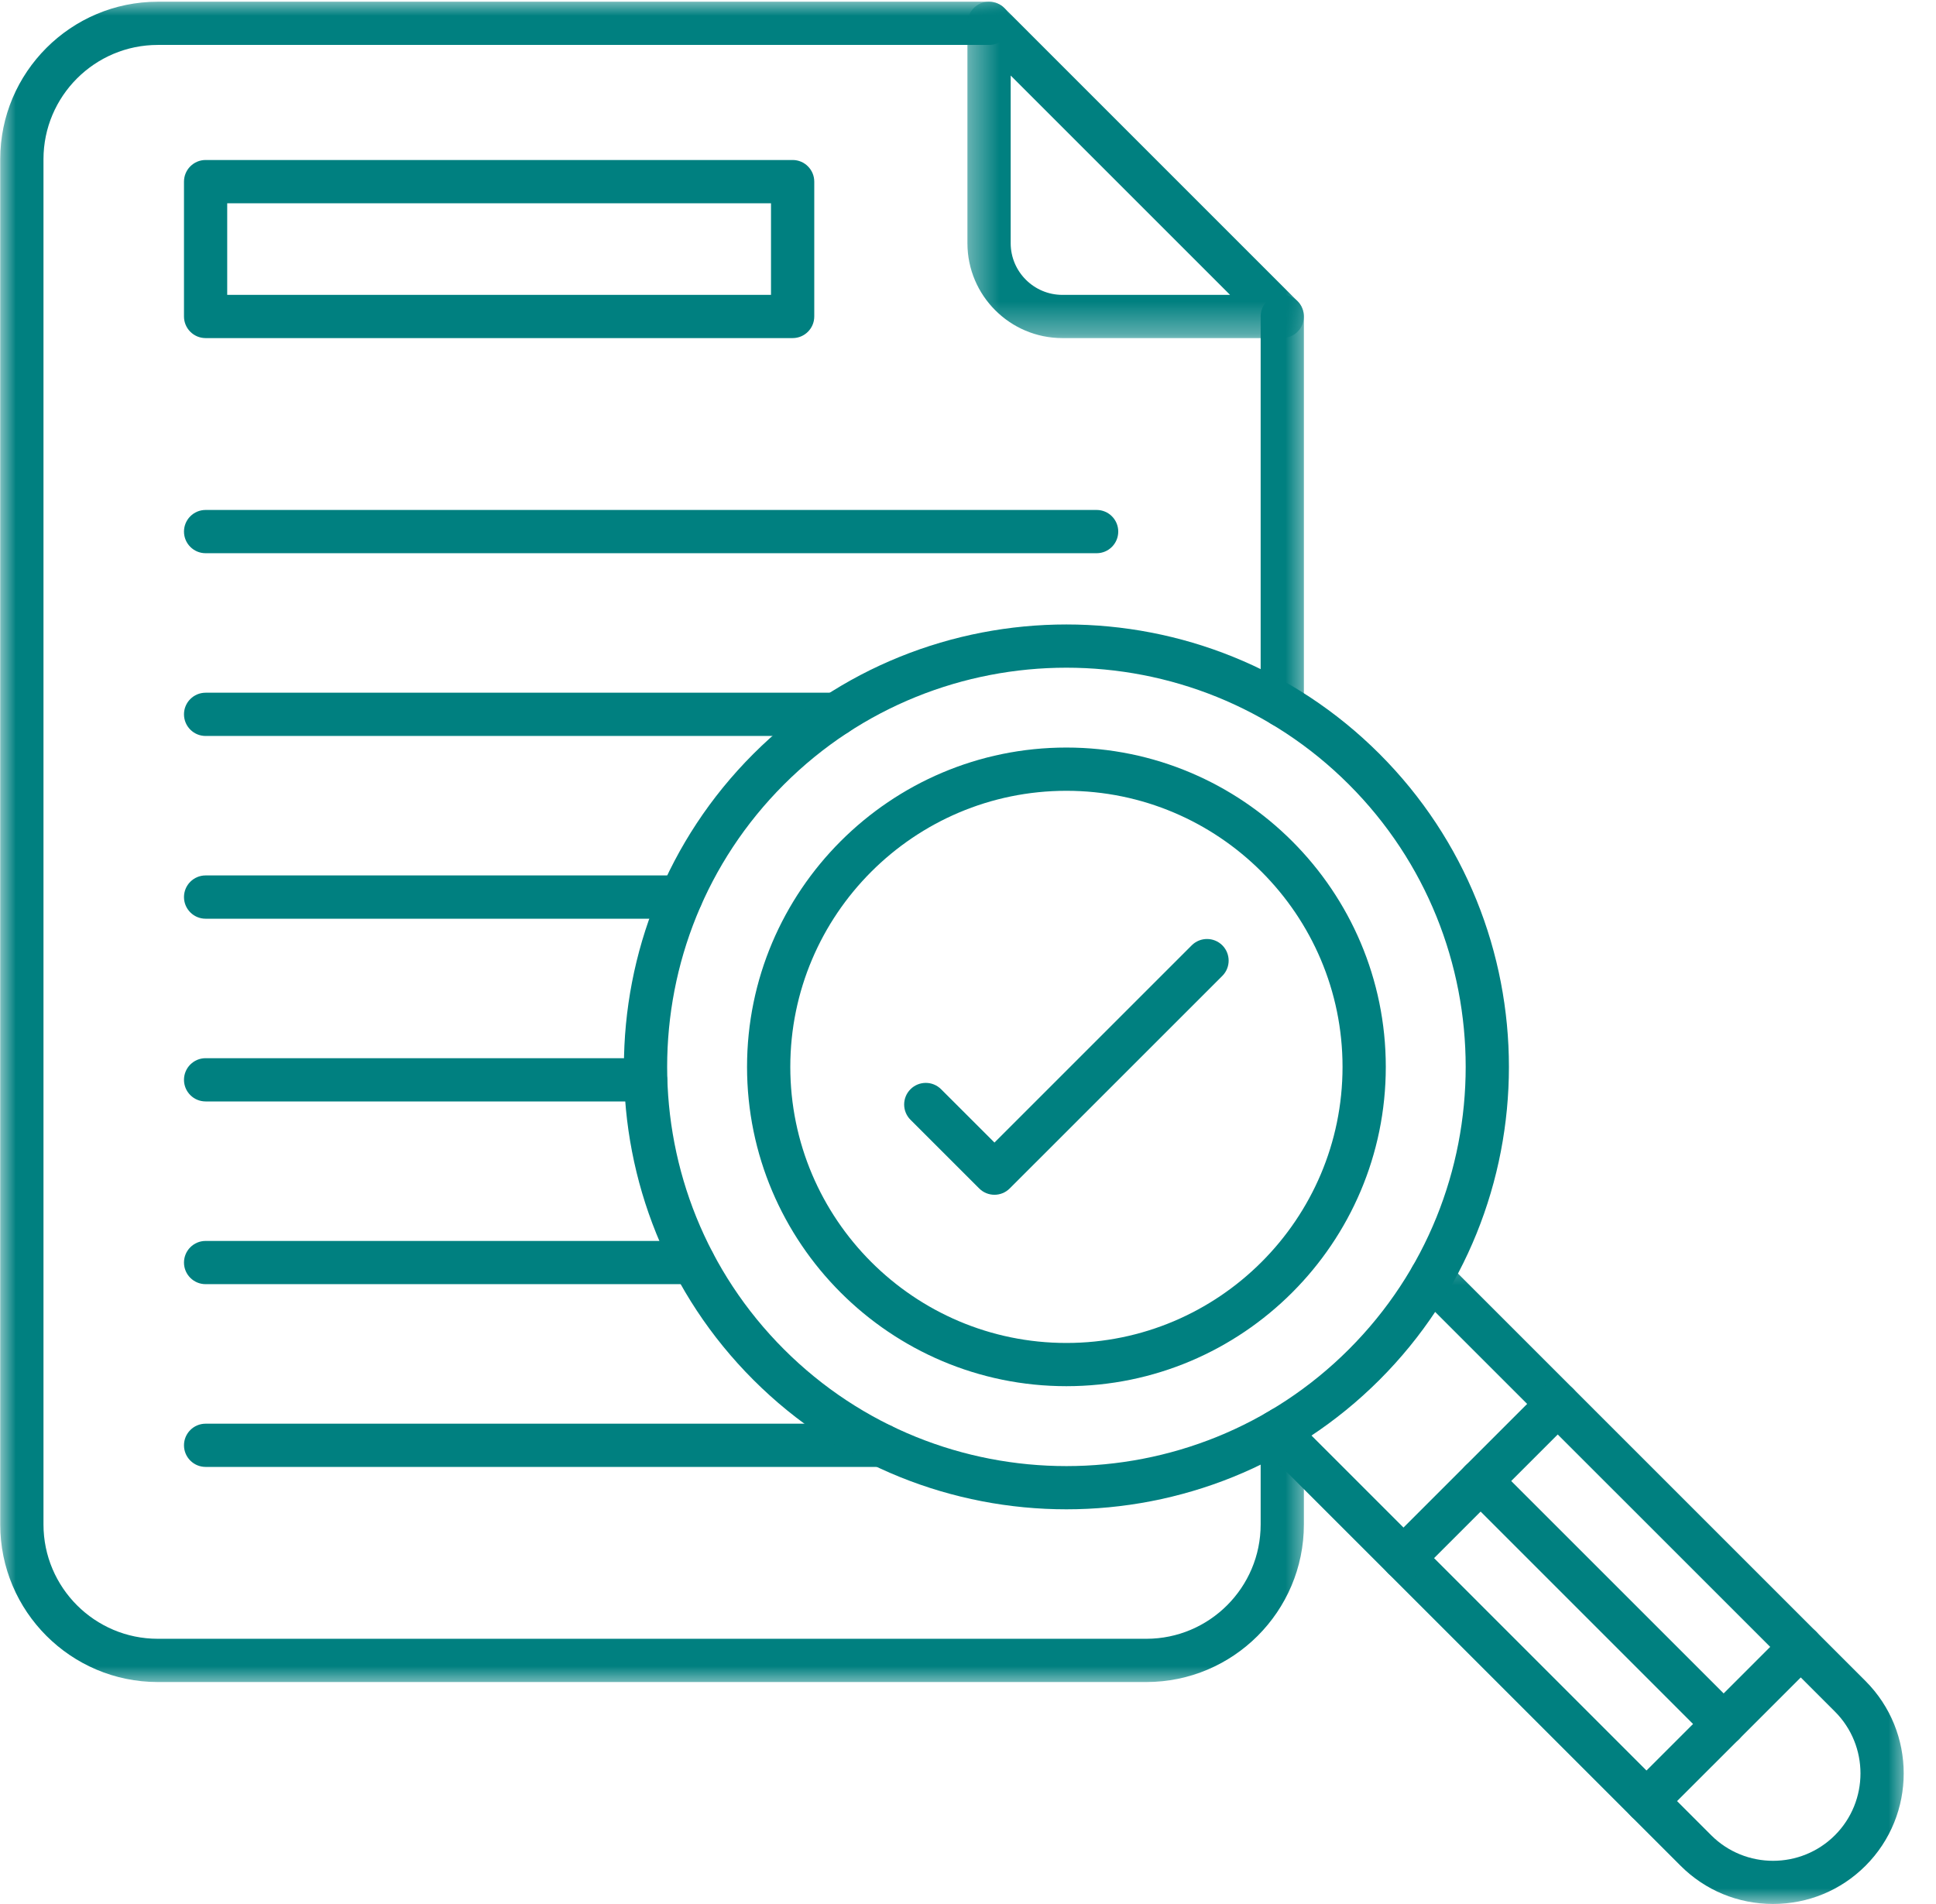
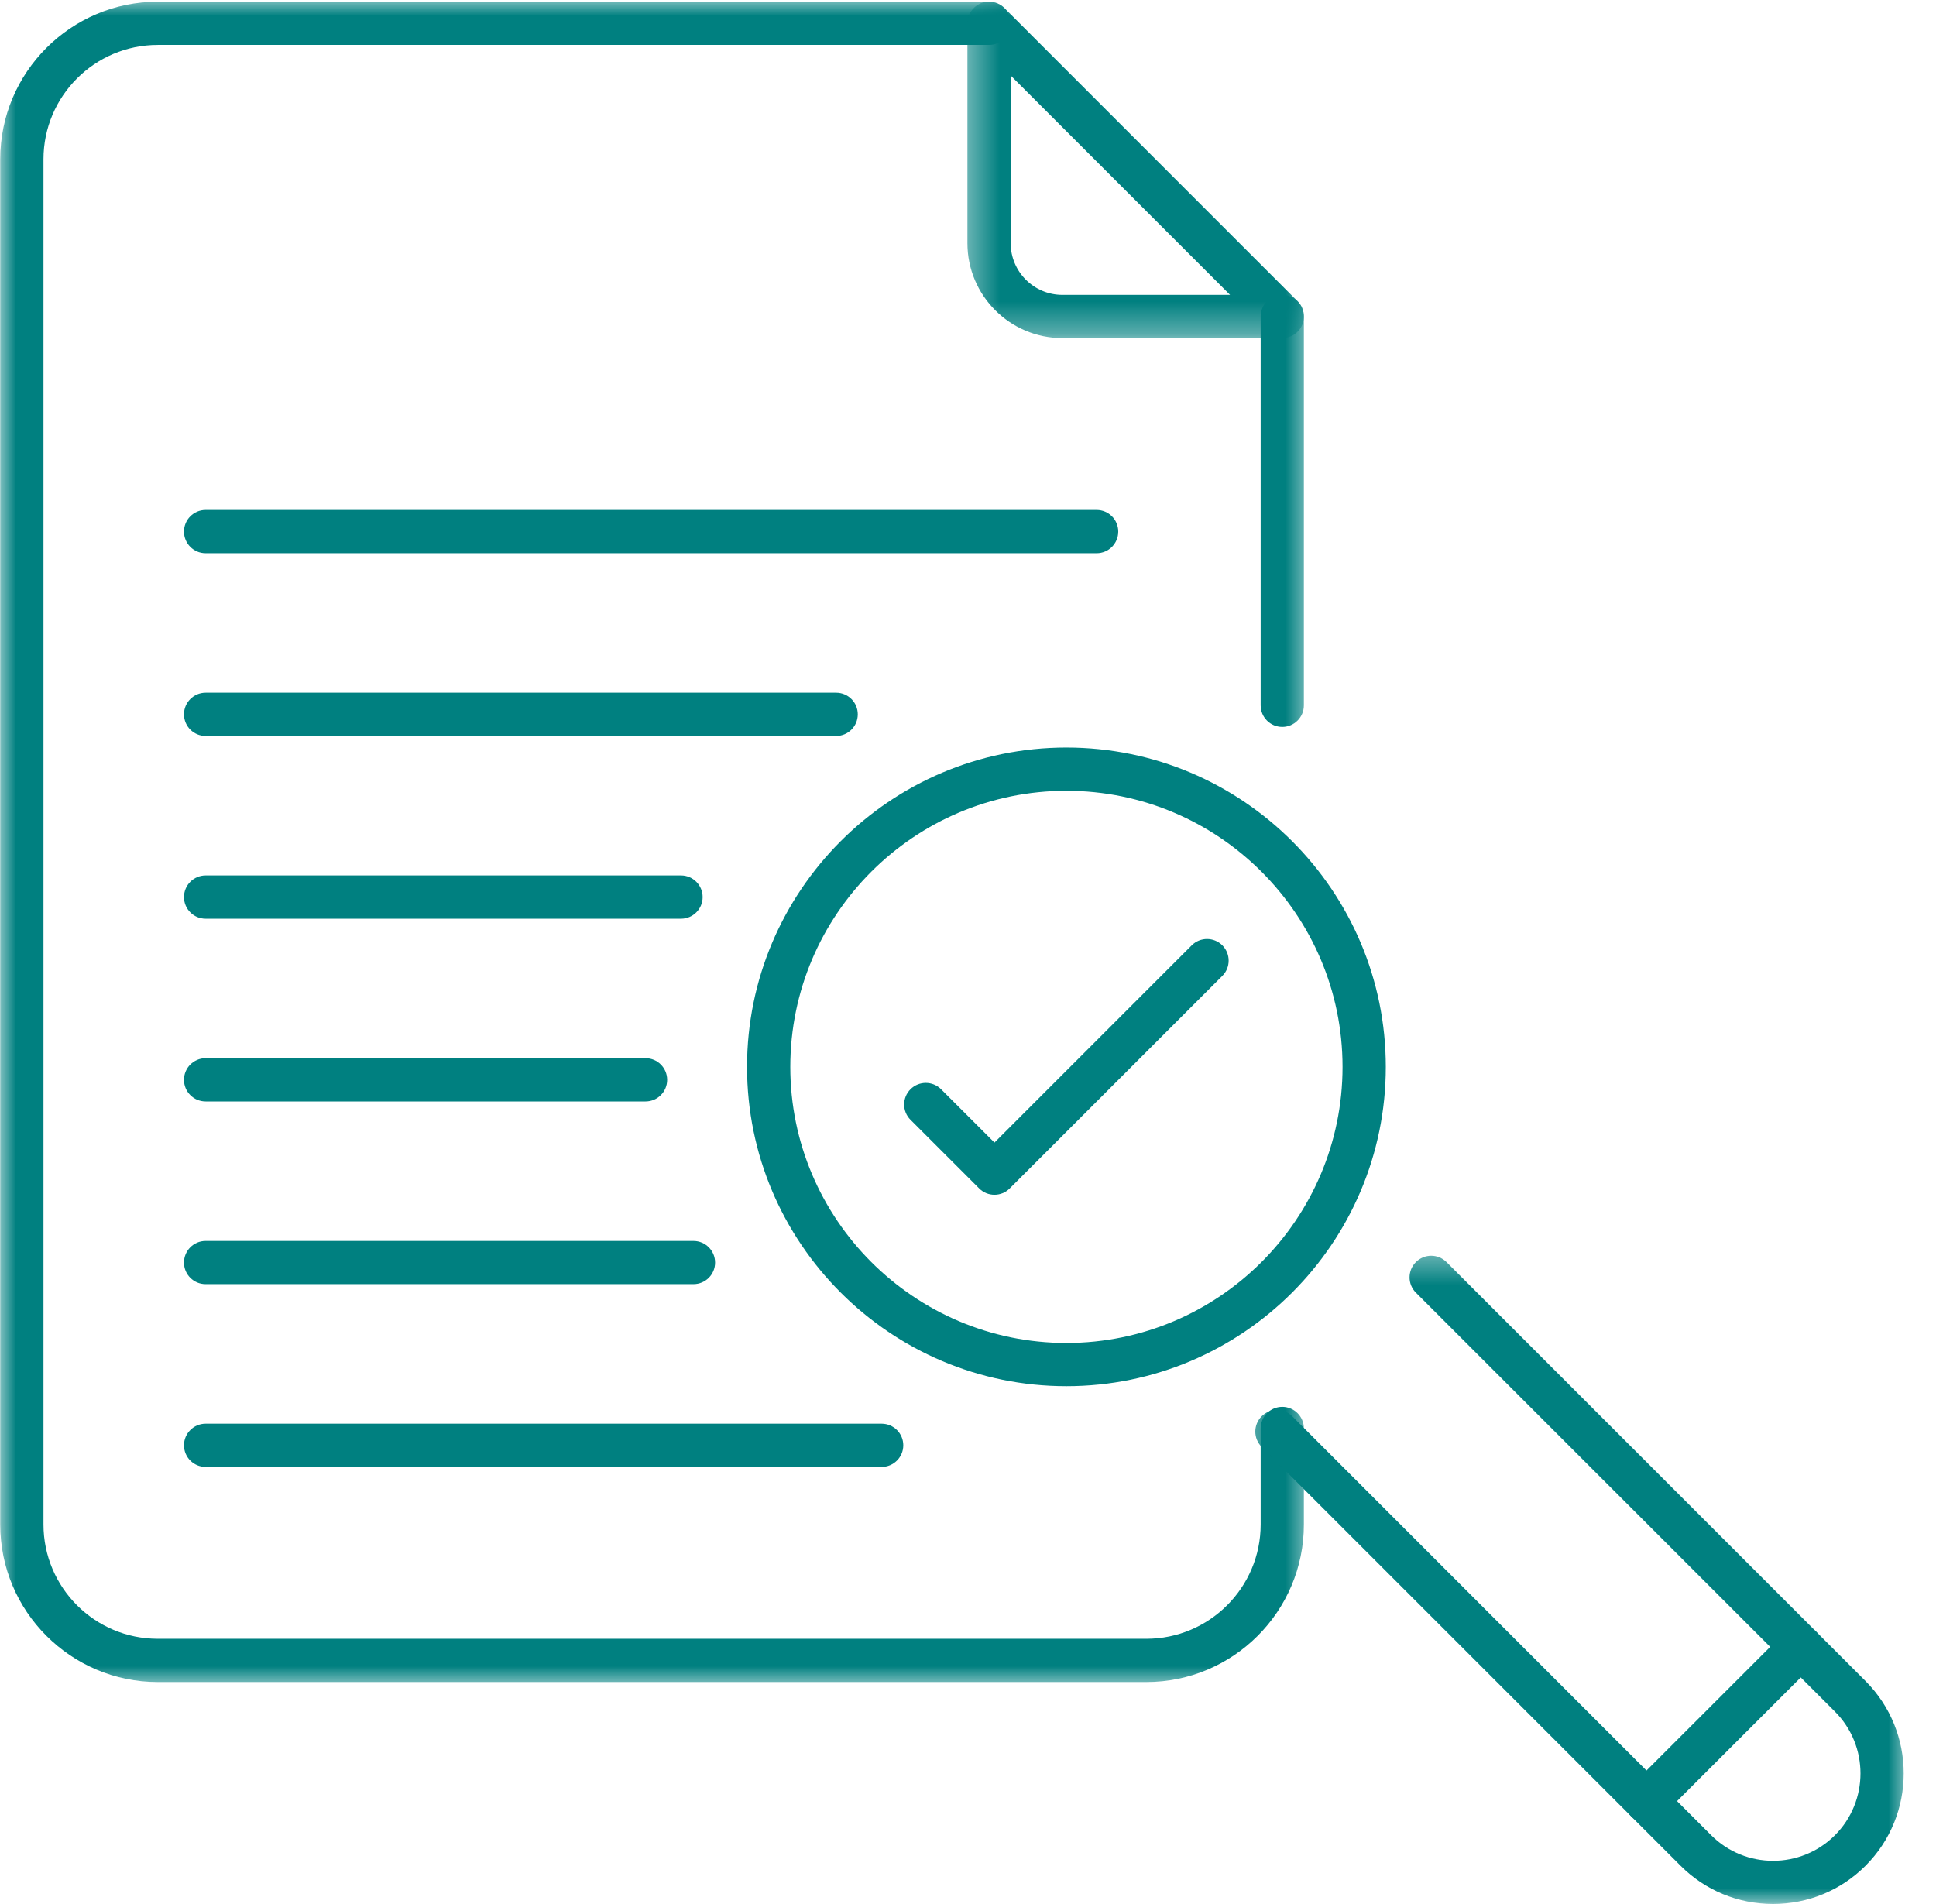
<svg xmlns="http://www.w3.org/2000/svg" width="61" height="60" viewBox="0 0 61 60" fill="none">
  <mask id="mask0_61_386" style="mask-type:luminance" maskUnits="userSpaceOnUse" x="0" y="0" width="42" height="54">
-     <path d="M0 0H41.336V53.143H0V0Z" fill="white" />
+     <path d="M0 0H41.336V53.143H0V0" fill="white" />
  </mask>
  <g mask="url(#mask0_61_386)">
    <path d="M36.118 53.005H4.972C2.234 53.005 0.007 50.778 0.007 48.04V5.019C0.007 2.281 2.234 0.054 4.972 0.054H31.164C31.54 0.054 31.844 0.359 31.844 0.735C31.844 1.111 31.54 1.416 31.164 1.416H4.972C2.985 1.416 1.37 3.032 1.37 5.019V48.04C1.37 50.026 2.985 51.642 4.972 51.642H36.118C38.105 51.642 39.721 50.026 39.721 48.04V45.014C39.721 44.638 40.025 44.333 40.402 44.333C40.778 44.333 41.083 44.638 41.083 45.014V48.04C41.083 50.778 38.856 53.005 36.118 53.005ZM40.402 22.907C40.025 22.907 39.721 22.602 39.721 22.226V9.972C39.721 9.597 40.025 9.292 40.402 9.292C40.778 9.292 41.083 9.597 41.083 9.972V22.226C41.083 22.602 40.778 22.907 40.402 22.907Z" fill="#008080" />
  </g>
  <mask id="mask1_61_386" style="mask-type:luminance" maskUnits="userSpaceOnUse" x="30" y="0" width="12" height="11">
    <path d="M30.396 0H41.336V10.657H30.396V0Z" fill="white" />
  </mask>
  <g mask="url(#mask1_61_386)">
    <path d="M40.402 10.654H33.473C31.823 10.654 30.482 9.313 30.482 7.664V0.735C30.482 0.459 30.648 0.211 30.903 0.105C31.158 2.67035e-05 31.451 0.059 31.646 0.253L40.884 9.492C41.078 9.686 41.137 9.979 41.032 10.234C40.926 10.488 40.678 10.654 40.402 10.654ZM31.845 2.38V7.664C31.845 8.561 32.576 9.292 33.473 9.292H38.757L31.845 2.38Z" fill="#008080" />
  </g>
  <path d="M34.554 17.433H6.478C6.102 17.433 5.797 17.128 5.797 16.751C5.797 16.375 6.102 16.07 6.478 16.07H34.554C34.929 16.07 35.234 16.375 35.234 16.751C35.234 17.128 34.929 17.433 34.554 17.433Z" fill="#008080" />
  <path d="M26.346 23.192H6.478C6.102 23.192 5.797 22.887 5.797 22.51C5.797 22.134 6.102 21.829 6.478 21.829H26.346C26.722 21.829 27.027 22.134 27.027 22.51C27.027 22.887 26.722 23.192 26.346 23.192Z" fill="#008080" />
  <path d="M21.458 28.951H6.478C6.102 28.951 5.797 28.645 5.797 28.269C5.797 27.892 6.102 27.587 6.478 27.587H21.458C21.833 27.587 22.139 27.892 22.139 28.269C22.139 28.645 21.833 28.951 21.458 28.951Z" fill="#008080" />
  <path d="M20.341 34.709H6.478C6.102 34.709 5.797 34.404 5.797 34.028C5.797 33.651 6.102 33.346 6.478 33.346H20.341C20.716 33.346 21.021 33.651 21.021 34.028C21.021 34.404 20.716 34.709 20.341 34.709Z" fill="#008080" />
  <path d="M21.849 40.467H6.478C6.102 40.467 5.797 40.162 5.797 39.787C5.797 39.41 6.102 39.105 6.478 39.105H21.849C22.226 39.105 22.531 39.41 22.531 39.787C22.531 40.162 22.226 40.467 21.849 40.467Z" fill="#008080" />
  <path d="M27.779 46.226H6.478C6.102 46.226 5.797 45.921 5.797 45.545C5.797 45.169 6.102 44.864 6.478 44.864H27.779C28.156 44.864 28.461 45.169 28.461 45.545C28.461 45.921 28.156 46.226 27.779 46.226Z" fill="#008080" />
-   <path d="M24.975 10.654H6.478C6.102 10.654 5.797 10.349 5.797 9.973V5.724C5.797 5.348 6.102 5.042 6.478 5.042H24.975C25.351 5.042 25.656 5.348 25.656 5.724V9.973C25.656 10.349 25.351 10.654 24.975 10.654ZM7.159 9.292H24.293V6.405H7.159V9.292Z" fill="#008080" />
  <mask id="mask2_61_386" style="mask-type:luminance" maskUnits="userSpaceOnUse" x="39" y="39" width="22" height="21">
    <path d="M39.301 39.405H60.162V60H39.301V39.405Z" fill="white" />
  </mask>
  <g mask="url(#mask2_61_386)">
    <path d="M55.866 59.998C54.763 59.998 53.729 59.571 52.954 58.796L39.752 45.595C39.486 45.329 39.486 44.898 39.752 44.631C40.018 44.365 40.45 44.365 40.716 44.631L53.917 57.833C54.992 58.907 56.74 58.907 57.815 57.833C58.889 56.758 58.889 55.01 57.815 53.936L44.612 40.735C44.346 40.468 44.346 40.037 44.612 39.771C44.879 39.505 45.31 39.505 45.577 39.771L58.778 52.972C60.384 54.578 60.384 57.191 58.778 58.796C58.003 59.571 56.969 59.998 55.866 59.998Z" fill="#008080" />
  </g>
-   <path d="M33.601 47.562C30.029 47.562 26.457 46.202 23.737 43.483C18.299 38.045 18.299 29.196 23.737 23.757C29.176 18.319 38.026 18.319 43.465 23.757C48.903 29.196 48.903 38.045 43.465 43.483C40.745 46.202 37.173 47.562 33.601 47.562ZM24.701 24.721C19.794 29.628 19.794 37.612 24.701 42.52C29.609 47.427 37.594 47.427 42.501 42.52C47.408 37.612 47.408 29.628 42.501 24.721C37.594 19.814 29.609 19.814 24.701 24.721Z" fill="#008080" />
-   <path d="M44.221 49.782C44.047 49.782 43.872 49.715 43.74 49.582C43.474 49.316 43.474 48.885 43.74 48.618L48.6 43.759C48.866 43.492 49.298 43.492 49.563 43.759C49.83 44.024 49.83 44.455 49.563 44.722L44.703 49.582C44.571 49.715 44.396 49.782 44.221 49.782Z" fill="#008080" />
  <path d="M51.878 57.438C51.704 57.438 51.529 57.371 51.397 57.238C51.131 56.972 51.131 56.541 51.397 56.275L56.258 51.415C56.523 51.148 56.955 51.148 57.221 51.415C57.487 51.681 57.487 52.112 57.221 52.378L52.36 57.238C52.227 57.371 52.053 57.438 51.878 57.438Z" fill="#008080" />
-   <path d="M54.309 55.008C54.135 55.008 53.96 54.942 53.827 54.809L46.17 47.151C45.904 46.886 45.904 46.454 46.17 46.189C46.436 45.922 46.868 45.922 47.134 46.189L54.791 53.845C55.057 54.111 55.057 54.542 54.791 54.809C54.658 54.942 54.483 55.008 54.309 55.008Z" fill="#008080" />
  <path d="M33.6 43.682C28.052 43.682 23.538 39.169 23.538 33.62C23.538 28.072 28.052 23.557 33.6 23.557C39.15 23.557 43.664 28.071 43.664 33.62C43.664 39.169 39.15 43.682 33.6 43.682ZM33.6 24.92C28.804 24.92 24.901 28.822 24.901 33.62C24.901 38.417 28.804 42.32 33.6 42.32C38.398 42.32 42.301 38.417 42.301 33.62C42.301 28.823 38.398 24.92 33.6 24.92Z" fill="#008080" />
  <path d="M31.334 37.65C31.16 37.65 30.985 37.584 30.852 37.45L28.688 35.287C28.422 35.022 28.422 34.59 28.688 34.324C28.954 34.058 29.386 34.058 29.652 34.324L31.334 36.005L37.55 29.789C37.815 29.524 38.247 29.524 38.513 29.789C38.779 30.056 38.779 30.487 38.513 30.753L31.815 37.45C31.682 37.584 31.507 37.65 31.334 37.65Z" fill="#008080" />
</svg>